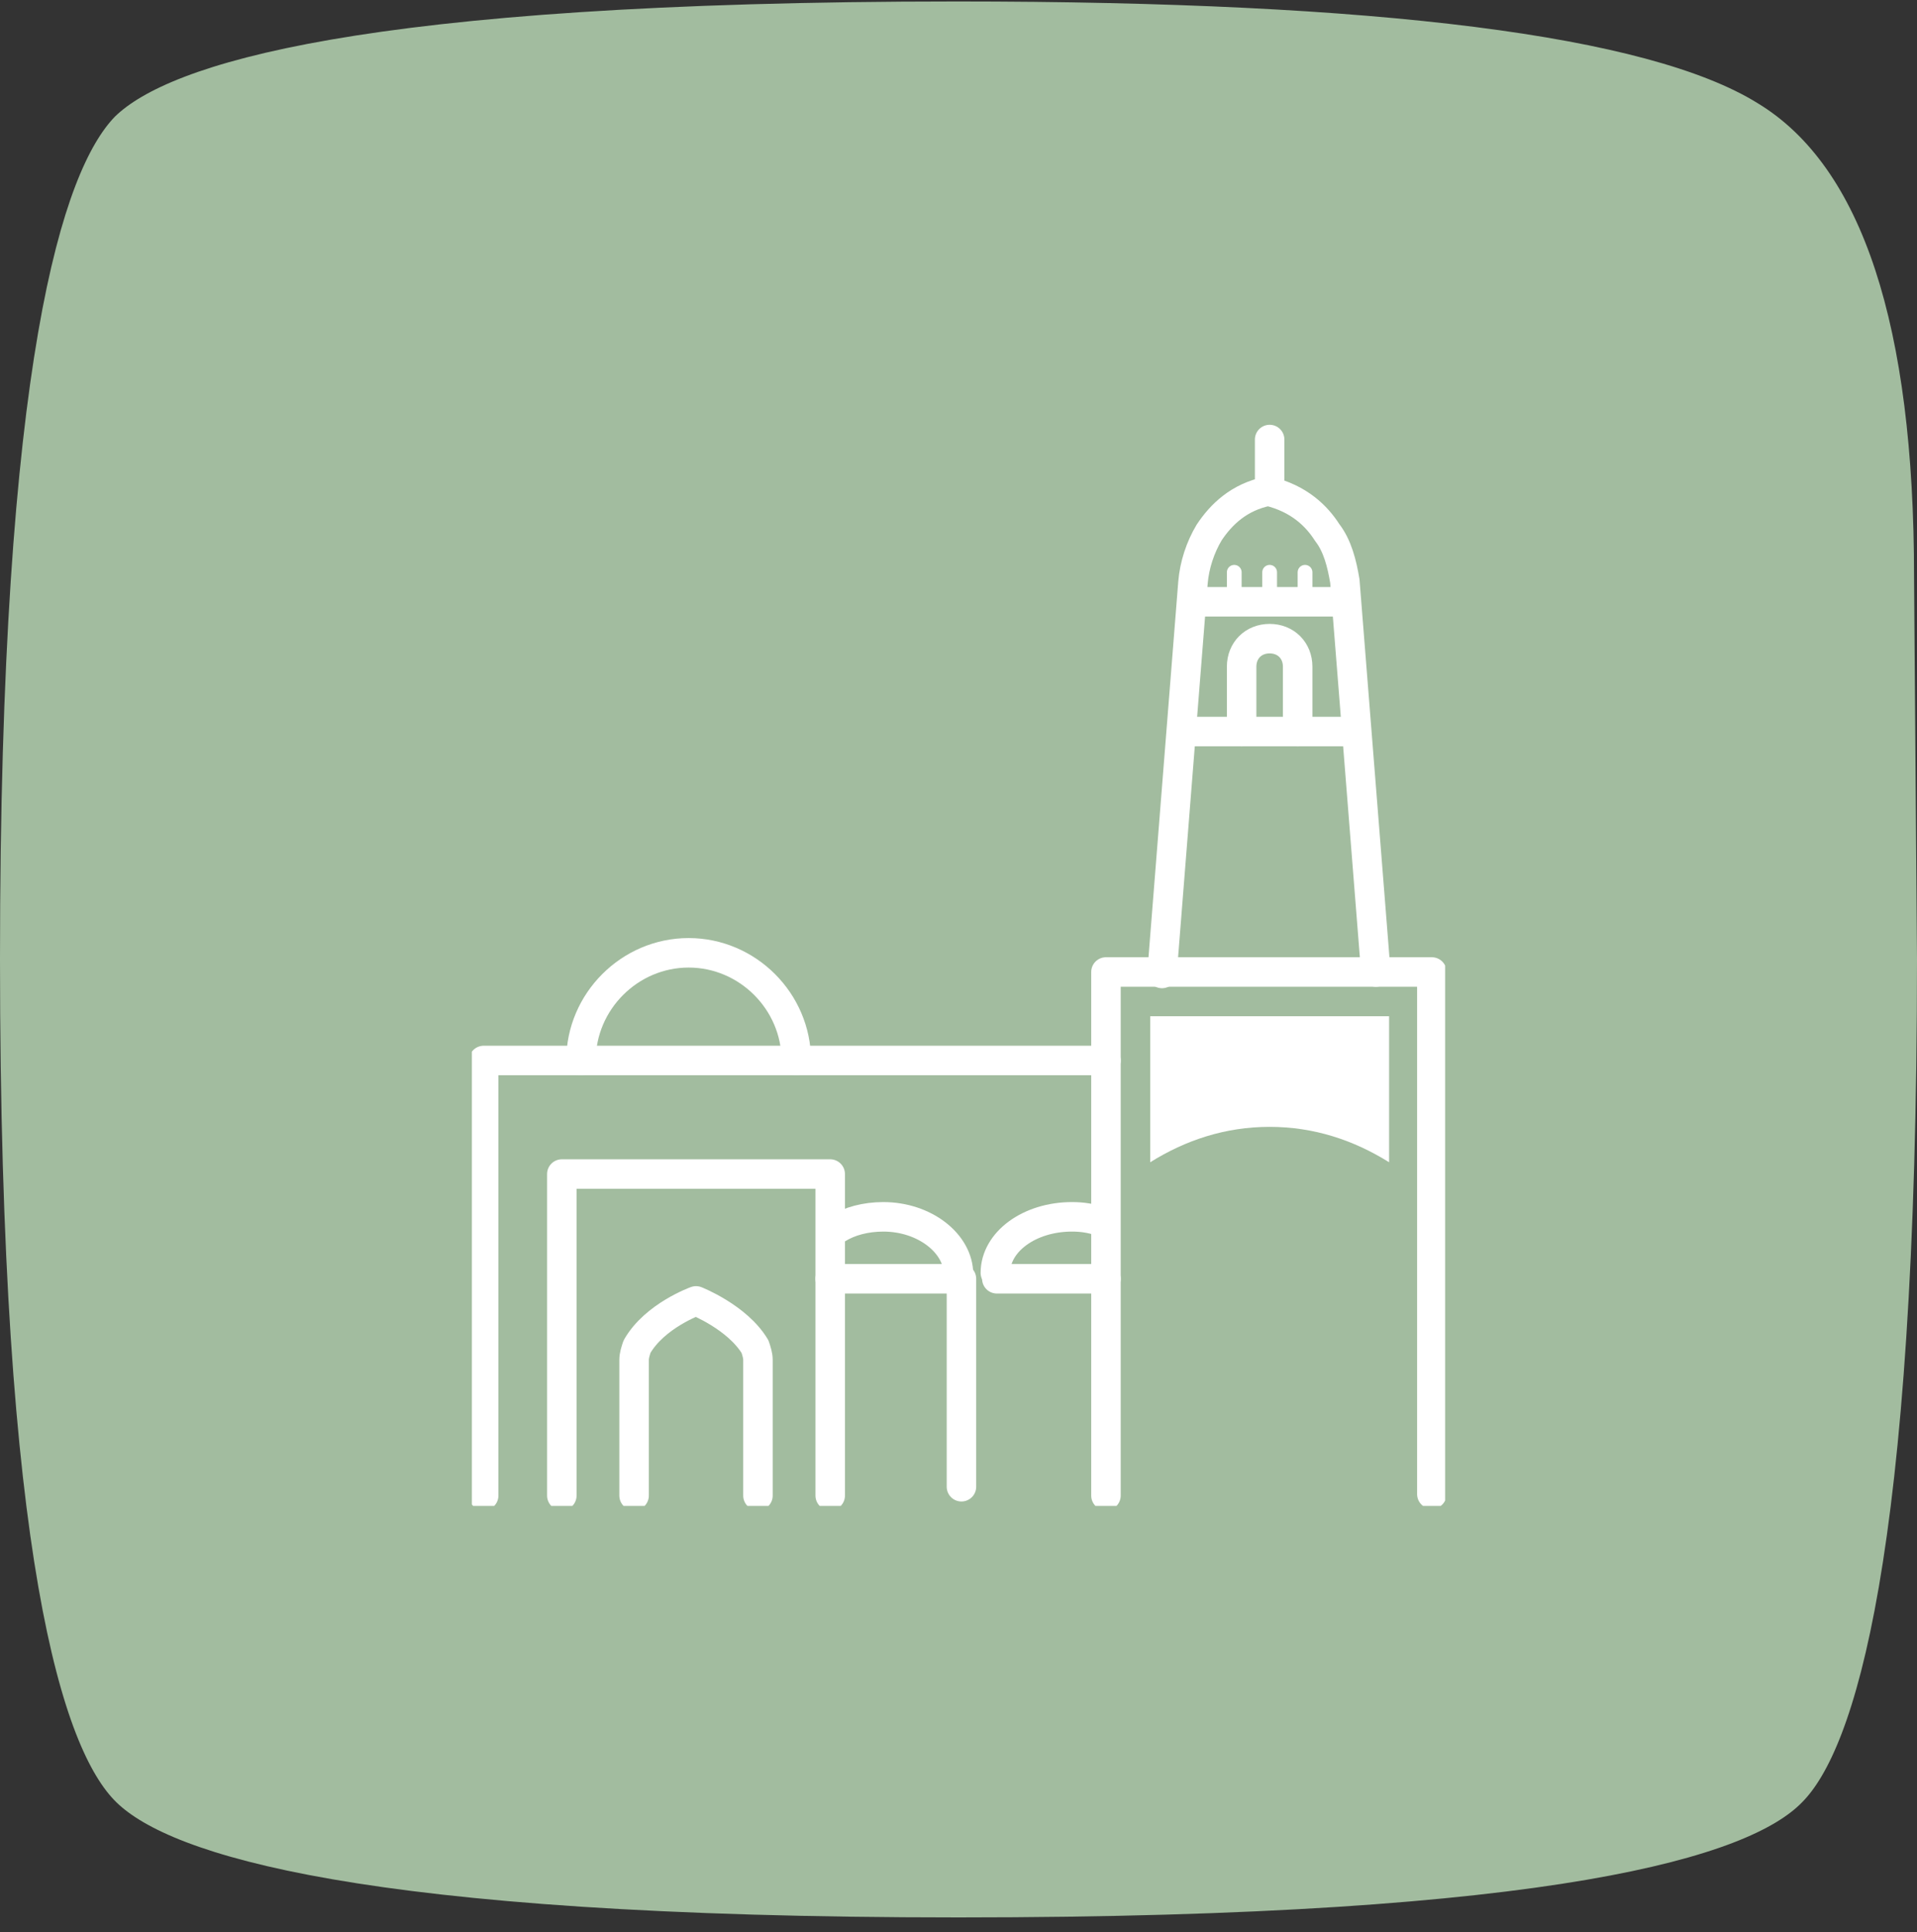
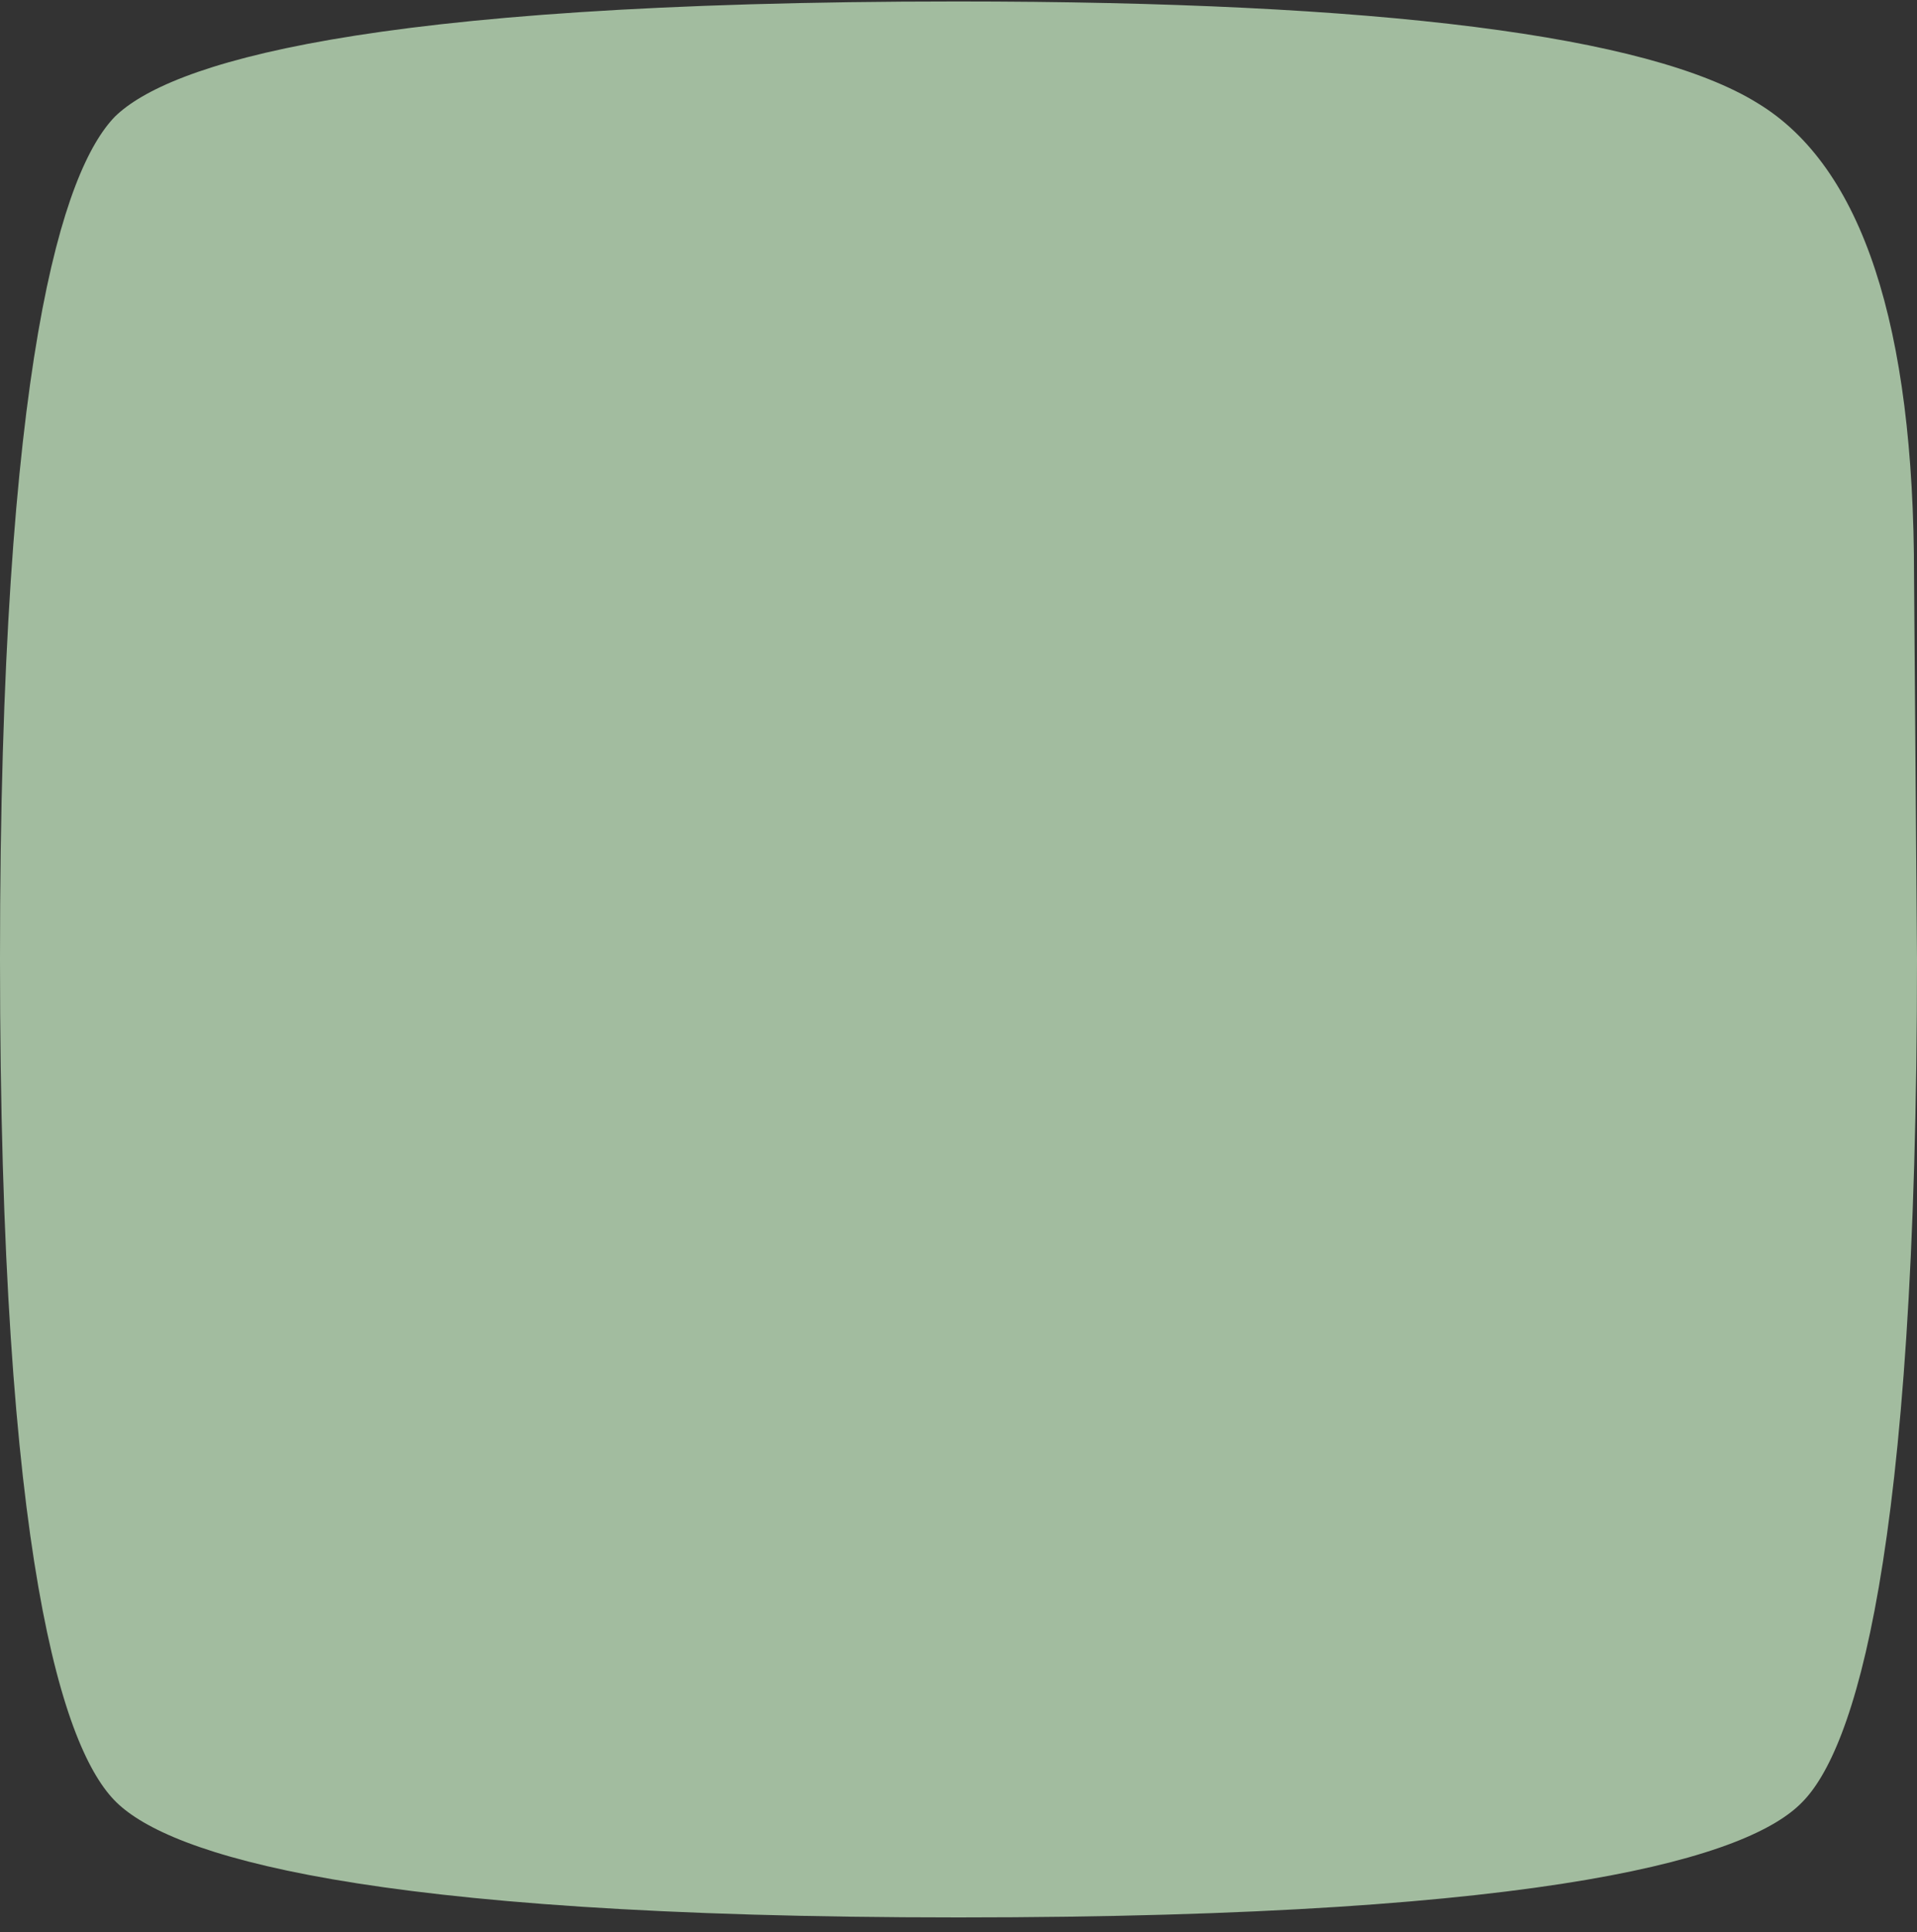
<svg xmlns="http://www.w3.org/2000/svg" xmlns:xlink="http://www.w3.org/1999/xlink" version="1.1" id="Layer_1" x="0px" y="0px" viewBox="0 0 130 131" style="enable-background:new 0 0 130 131;" xml:space="preserve">
  <rect x="0" y="0" width="130" height="131" fill="#333333" stroke="none" />
  <style type="text/css">
	.st0{clip-path:url(#SVGID_2_);}
	.st1{fill:#A2BC9F;}
	.st2{clip-path:url(#SVGID_4_);}
	.st3{fill:none;stroke:#FFFFFF;stroke-width:2;stroke-linecap:round;stroke-linejoin:round;stroke-miterlimit:10;}
	.st4{fill:none;stroke:#FFFFFF;stroke-linecap:round;stroke-linejoin:round;stroke-miterlimit:10;}
	.st5{fill:#FFFFFF;}
</style>
  <g>
    <defs>
      <rect id="SVGID_1_" y="0.1" width="130" height="130" />
    </defs>
    <clipPath id="SVGID_2_">
      <use xlink:href="#SVGID_1_" style="overflow:visible;" />
    </clipPath>
    <g class="st0">
      <path class="st1" d="M64.9,0.1c28.6,0,46.9,2.3,54.3,6.9c7.1,4.3,10.6,15.1,10.6,32.1L130,65c0,40.8-4.3,53.7-7.8,57.2    c-3.5,3.6-16.4,7.8-57.2,7.8c-40.7,0-53.5-4.3-57.1-7.8C4.3,118.7,0,105.8,0,65C0,24.3,4.3,11.5,7.8,7.9    C11.4,4.4,24.2,0.1,64.9,0.1z" />
      <g>
        <defs>
-           <rect id="SVGID_3_" x="32" y="28.1" width="66" height="74" />
-         </defs>
+           </defs>
        <clipPath id="SVGID_4_">
          <use xlink:href="#SVGID_3_" style="overflow:visible;" />
        </clipPath>
        <g class="st2">
          <path class="st3" d="M32.8,101.4V71.9H75" />
          <path class="st3" d="M39.4,71.9c0-4,3.3-7.3,7.3-7.3s7.3,3.3,7.3,7.3" />
          <path class="st3" d="M56.8,83.3c0.8-0.5,1.9-0.8,3.1-0.8c2.8,0,5.1,1.8,5.1,3.9" />
          <path class="st3" d="M67.5,86.3c0-2.1,2.3-3.8,5.2-3.8c0.7,0,1.3,0.1,1.9,0.3" />
          <path class="st3" d="M51.4,101.4v-9.2c0-0.3-0.1-0.6-0.2-0.9c-1.2-2-4-3.1-4-3.1s-2.8,1-4,3.1c-0.1,0.3-0.2,0.6-0.2,0.9v9.2" />
          <path class="st3" d="M38.1,101.4V79.6h18.2v21.8" />
-           <path class="st3" d="M75,101.4V65.9h22.1v35.4" />
          <path class="st3" d="M93.3,65.9l-2.1-26.5C91,38.2,90.7,37,90,36.1c-0.7-1.1-1.9-2.3-4-2.8c-2,0.4-3.2,1.6-4,2.8      c-0.6,1-1,2.2-1.1,3.4l-2.1,26.5" />
          <path class="st3" d="M80.5,49.6h11.1" />
          <path class="st3" d="M86.1,33.3v-3.5" />
          <path class="st3" d="M84.2,49.6v-4.4c0-1.1,0.8-1.9,1.9-1.9c1.1,0,1.9,0.8,1.9,1.9v4.4" />
-           <path class="st4" d="M88.5,38.8v2" />
          <path class="st4" d="M86.1,38.8v2" />
-           <path class="st4" d="M83.7,38.8v2" />
          <path class="st3" d="M80.9,40.8h10.3" />
          <path class="st3" d="M56.3,86.7h8.9v14.1" />
-           <path class="st3" d="M75,86.7h-7.4" />
          <path class="st5" d="M78,68.9v9.9c2.4-1.5,5.1-2.4,8.1-2.4c3,0,5.7,0.9,8.1,2.4v-9.9H78z" />
        </g>
      </g>
    </g>
  </g>
</svg>